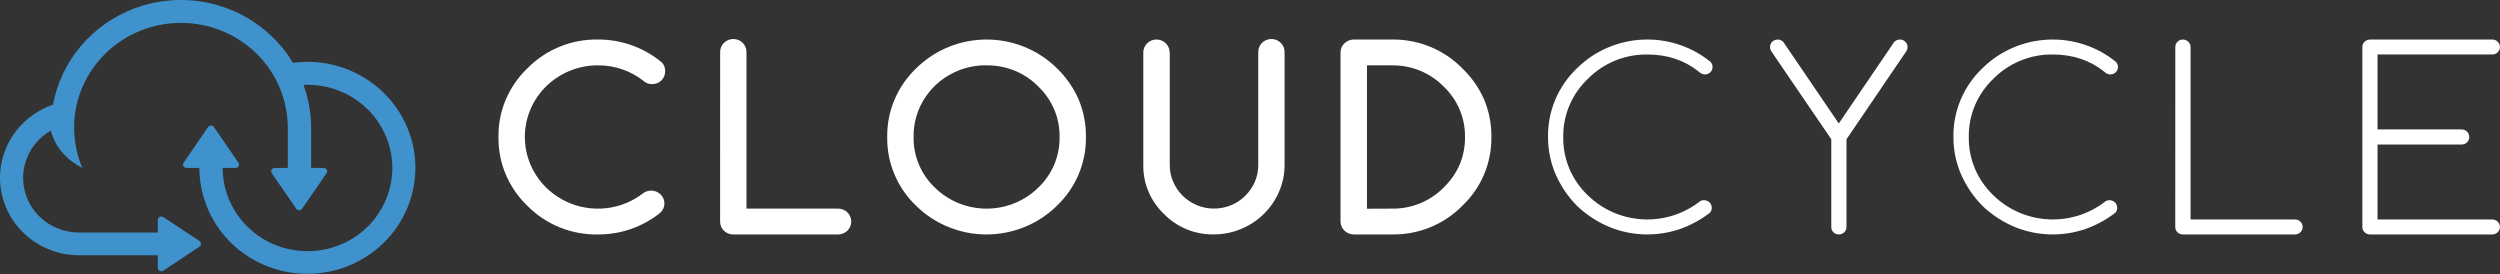
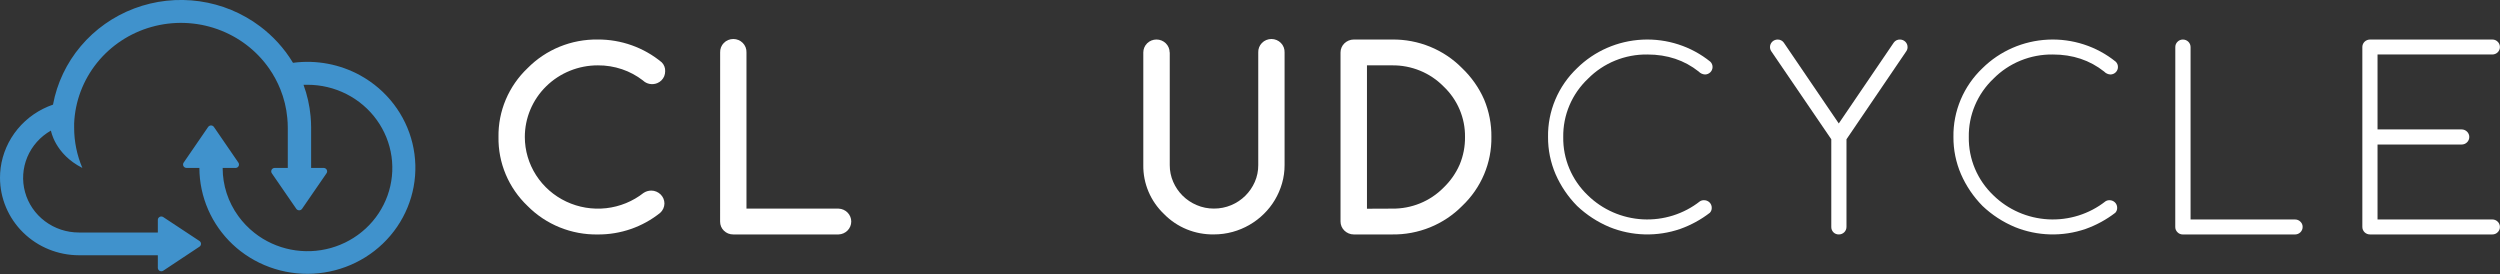
<svg xmlns="http://www.w3.org/2000/svg" width="219" height="24" viewBox="0 0 219 24" fill="none">
  <rect x="0" y="0" width="219" height="24" fill="#333333" stroke="none" />
  <g clip-path="url(#clip0)">
    <path d="M31.584 6.618C29.789 5.622 27.711 5.23 25.667 5.502C25.286 4.868 24.841 4.272 24.34 3.724C23.866 3.206 23.345 2.733 22.782 2.309C21.234 1.143 19.407 0.386 17.475 0.112C15.544 -0.162 13.573 0.056 11.752 0.744C9.931 1.433 8.32 2.569 7.076 4.044C5.831 5.518 4.993 7.282 4.643 9.166C3.43 9.582 2.358 10.321 1.548 11.3C0.738 12.279 0.221 13.459 0.055 14.71C0.018 14.996 -2.37741e-05 15.284 2.31526e-08 15.573C0.002 17.372 0.731 19.097 2.028 20.369C3.324 21.642 5.082 22.358 6.916 22.36H13.826V23.463C13.826 23.518 13.841 23.571 13.869 23.618C13.897 23.664 13.938 23.702 13.987 23.728C14.036 23.754 14.091 23.766 14.146 23.763C14.202 23.76 14.255 23.743 14.301 23.713L17.474 21.608C17.515 21.581 17.549 21.544 17.573 21.5C17.596 21.457 17.608 21.409 17.608 21.36C17.608 21.311 17.596 21.262 17.573 21.219C17.549 21.176 17.515 21.139 17.474 21.111L14.301 19.016C14.255 18.985 14.202 18.967 14.146 18.964C14.091 18.961 14.036 18.973 13.987 18.998C13.938 19.023 13.897 19.062 13.868 19.108C13.84 19.155 13.825 19.209 13.826 19.263V20.367H6.916C5.841 20.369 4.796 20.024 3.942 19.384C3.088 18.744 2.473 17.846 2.194 16.828C1.914 15.81 1.985 14.73 2.395 13.755C2.805 12.781 3.531 11.967 4.462 11.439C4.462 11.439 4.796 13.488 7.214 14.71C6.738 13.592 6.494 12.393 6.495 11.182C6.495 11.057 6.495 10.933 6.495 10.809C6.577 8.88 7.277 7.025 8.494 5.508C9.712 3.991 11.386 2.888 13.278 2.358C15.171 1.827 17.185 1.895 19.036 2.552C20.887 3.209 22.48 4.422 23.588 6.017C23.977 6.579 24.301 7.18 24.556 7.811C24.881 8.615 25.087 9.461 25.166 10.323C25.196 10.612 25.21 10.903 25.21 11.197V14.71H24.064C24.008 14.71 23.954 14.725 23.907 14.753C23.859 14.781 23.82 14.821 23.794 14.869C23.768 14.917 23.756 14.971 23.759 15.026C23.761 15.08 23.779 15.133 23.81 15.178L25.954 18.291C25.982 18.331 26.02 18.365 26.064 18.388C26.108 18.411 26.158 18.423 26.208 18.423C26.258 18.423 26.307 18.411 26.351 18.388C26.395 18.365 26.433 18.331 26.461 18.291L28.604 15.178C28.635 15.133 28.653 15.08 28.657 15.026C28.66 14.972 28.648 14.917 28.622 14.869C28.596 14.821 28.557 14.781 28.509 14.753C28.462 14.725 28.407 14.71 28.352 14.71H27.255V11.179C27.255 10.84 27.238 10.506 27.207 10.174C27.121 9.236 26.913 8.312 26.587 7.426C26.702 7.426 26.817 7.426 26.934 7.426C28.122 7.425 29.292 7.704 30.347 8.238C31.402 8.773 32.311 9.547 32.998 10.498C33.685 11.448 34.13 12.546 34.296 13.7C34.461 14.853 34.342 16.029 33.949 17.128C33.556 18.228 32.9 19.219 32.036 20.018C31.172 20.817 30.126 21.402 28.985 21.723C27.843 22.044 26.64 22.091 25.476 21.862C24.311 21.633 23.22 21.133 22.294 20.404C21.754 19.979 21.277 19.483 20.877 18.93C19.982 17.699 19.503 16.225 19.505 14.713H20.631C20.687 14.713 20.741 14.698 20.788 14.67C20.835 14.642 20.874 14.602 20.9 14.554C20.926 14.506 20.938 14.452 20.935 14.398C20.932 14.344 20.915 14.292 20.884 14.247L18.739 11.121C18.711 11.081 18.673 11.047 18.629 11.024C18.585 11.001 18.536 10.989 18.486 10.989C18.436 10.989 18.387 11.001 18.342 11.024C18.298 11.047 18.26 11.081 18.233 11.121L16.091 14.24C16.059 14.284 16.04 14.337 16.036 14.392C16.032 14.447 16.044 14.501 16.07 14.55C16.096 14.598 16.135 14.639 16.183 14.667C16.231 14.696 16.286 14.71 16.342 14.71H17.466C17.469 15.967 17.73 17.21 18.235 18.366C18.74 19.521 19.478 20.564 20.405 21.432C20.618 21.632 20.841 21.822 21.074 22.001C22.099 22.791 23.278 23.365 24.54 23.687C25.801 24.009 27.116 24.072 28.403 23.872C29.69 23.672 30.921 23.214 32.019 22.525C33.117 21.837 34.059 20.933 34.784 19.871C35.51 18.809 36.004 17.611 36.236 16.353C36.468 15.095 36.433 13.804 36.133 12.559C35.832 11.315 35.273 10.145 34.491 9.123C33.708 8.101 32.719 7.248 31.584 6.618V6.618Z" fill="#4092CC" />
    <path d="M57.051 16.696C57.204 16.695 57.356 16.725 57.497 16.786C57.632 16.844 57.756 16.925 57.863 17.026C57.969 17.129 58.054 17.251 58.113 17.385C58.174 17.525 58.205 17.676 58.205 17.828C58.202 17.981 58.169 18.131 58.106 18.27C58.043 18.41 57.952 18.535 57.839 18.639C56.297 19.88 54.362 20.552 52.368 20.539C51.222 20.558 50.085 20.345 49.027 19.916C47.968 19.486 47.011 18.849 46.213 18.042C45.391 17.259 44.74 16.319 44.303 15.28C43.865 14.241 43.649 13.125 43.668 12.001C43.65 10.879 43.866 9.765 44.304 8.728C44.742 7.691 45.391 6.754 46.213 5.973C47.01 5.164 47.967 4.523 49.025 4.091C50.084 3.659 51.221 3.445 52.368 3.461C54.416 3.452 56.401 4.16 57.965 5.458C58.068 5.56 58.148 5.682 58.2 5.816C58.253 5.95 58.276 6.093 58.269 6.236C58.27 6.39 58.241 6.542 58.183 6.685C58.125 6.819 58.042 6.941 57.938 7.044C57.834 7.147 57.709 7.229 57.572 7.284C57.362 7.37 57.132 7.393 56.909 7.351C56.686 7.309 56.481 7.203 56.319 7.047C55.77 6.622 55.152 6.29 54.491 6.066C53.81 5.836 53.095 5.72 52.375 5.725C51.534 5.723 50.701 5.885 49.924 6.2C49.147 6.515 48.441 6.977 47.846 7.561C47.251 8.144 46.78 8.837 46.459 9.6C46.138 10.362 45.974 11.179 45.975 12.005C45.976 13.187 46.318 14.345 46.96 15.345C47.602 16.345 48.519 17.148 49.605 17.659C50.691 18.171 51.903 18.371 53.1 18.238C54.297 18.104 55.431 17.641 56.372 16.902C56.572 16.768 56.809 16.697 57.051 16.696V16.696Z" fill="white" />
    <path d="M63.085 4.593C63.079 4.441 63.104 4.289 63.159 4.146C63.214 4.004 63.298 3.873 63.406 3.764C63.514 3.654 63.643 3.566 63.786 3.506C63.929 3.447 64.082 3.416 64.238 3.416C64.393 3.416 64.547 3.447 64.69 3.506C64.833 3.566 64.962 3.654 65.07 3.764C65.177 3.873 65.261 4.004 65.317 4.146C65.372 4.289 65.397 4.441 65.391 4.593V18.275H73.462C73.76 18.287 74.041 18.411 74.248 18.622C74.455 18.833 74.57 19.114 74.57 19.406C74.57 19.699 74.455 19.98 74.248 20.191C74.041 20.401 73.76 20.526 73.462 20.537H64.235C64.078 20.539 63.923 20.51 63.778 20.451C63.504 20.337 63.285 20.123 63.169 19.854C63.109 19.712 63.079 19.559 63.081 19.405L63.085 4.593Z" fill="white" />
-     <path d="M95.127 11.999C95.143 13.124 94.924 14.241 94.484 15.28C94.044 16.318 93.391 17.258 92.567 18.04C90.934 19.639 88.722 20.537 86.415 20.537C84.109 20.537 81.897 19.639 80.264 18.04C79.442 17.257 78.793 16.317 78.355 15.278C77.918 14.239 77.702 13.123 77.721 11.999C77.704 10.877 77.922 9.762 78.361 8.726C78.8 7.689 79.451 6.751 80.273 5.971C81.08 5.176 82.038 4.545 83.094 4.114C84.15 3.684 85.281 3.462 86.425 3.462C87.568 3.462 88.7 3.684 89.755 4.114C90.811 4.545 91.769 5.176 92.576 5.971C93.393 6.756 94.045 7.691 94.494 8.723C94.925 9.763 95.141 10.877 95.127 11.999V11.999ZM86.425 5.72C85.581 5.709 84.743 5.865 83.962 6.179C82.785 6.646 81.78 7.452 81.079 8.489C80.377 9.527 80.012 10.749 80.03 11.994C80.016 12.821 80.174 13.642 80.496 14.407C80.817 15.172 81.296 15.864 81.901 16.44C83.101 17.616 84.728 18.277 86.425 18.277C88.121 18.277 89.748 17.616 90.948 16.44C91.553 15.864 92.031 15.173 92.353 14.409C92.674 13.646 92.833 12.825 92.819 11.999C92.832 11.175 92.673 10.357 92.351 9.595C92.029 8.834 91.552 8.145 90.948 7.571C90.363 6.977 89.659 6.506 88.882 6.188C88.103 5.871 87.267 5.713 86.425 5.725V5.72Z" fill="white" />
    <path d="M102.47 4.593V14.461C102.467 14.967 102.57 15.468 102.774 15.934C102.969 16.385 103.249 16.796 103.6 17.145C103.952 17.493 104.369 17.772 104.829 17.966C105.306 18.171 105.821 18.274 106.341 18.271C106.861 18.274 107.376 18.172 107.853 17.972C108.315 17.779 108.734 17.5 109.088 17.15C109.44 16.801 109.722 16.39 109.92 15.939C110.124 15.472 110.227 14.969 110.223 14.461V4.593C110.217 4.441 110.242 4.289 110.297 4.146C110.353 4.004 110.436 3.873 110.544 3.764C110.652 3.654 110.781 3.566 110.924 3.506C111.067 3.447 111.221 3.416 111.376 3.416C111.531 3.416 111.685 3.447 111.828 3.506C111.971 3.566 112.1 3.654 112.208 3.764C112.316 3.873 112.4 4.004 112.455 4.146C112.51 4.289 112.535 4.441 112.529 4.593V14.461C112.532 15.002 112.456 15.542 112.306 16.063C112.16 16.569 111.95 17.055 111.681 17.509C111.414 17.959 111.089 18.372 110.713 18.74C110.338 19.11 109.916 19.431 109.457 19.696C108.994 19.965 108.496 20.173 107.978 20.315C107.442 20.462 106.888 20.536 106.332 20.534C105.519 20.548 104.712 20.396 103.962 20.09C103.211 19.783 102.534 19.328 101.971 18.752C101.386 18.196 100.922 17.529 100.61 16.791C100.297 16.053 100.142 15.26 100.153 14.461V4.593C100.153 4.293 100.275 4.005 100.491 3.792C100.708 3.58 101.001 3.461 101.307 3.461C101.613 3.461 101.907 3.58 102.123 3.792C102.339 4.005 102.461 4.293 102.461 4.593H102.47Z" fill="white" />
    <path d="M121.941 3.463C123.085 3.447 124.221 3.662 125.278 4.094C126.334 4.526 127.29 5.166 128.084 5.974C128.903 6.756 129.557 7.688 130.01 8.718C130.444 9.759 130.66 10.874 130.646 11.999C130.663 13.124 130.444 14.241 130.004 15.28C129.564 16.319 128.911 17.258 128.086 18.04C127.29 18.846 126.335 19.483 125.278 19.913C124.221 20.343 123.086 20.555 121.942 20.537H118.591C118.435 20.539 118.281 20.507 118.139 20.446C118.003 20.389 117.879 20.307 117.773 20.205C117.664 20.101 117.578 19.977 117.519 19.84C117.46 19.702 117.429 19.554 117.43 19.405V4.593C117.429 4.441 117.46 4.291 117.523 4.152C117.581 4.017 117.666 3.895 117.773 3.793C117.88 3.692 118.003 3.611 118.139 3.554C118.281 3.493 118.435 3.461 118.591 3.463H121.941ZM121.941 18.275C122.781 18.288 123.614 18.131 124.391 17.816C125.167 17.5 125.869 17.032 126.453 16.439C127.055 15.863 127.536 15.175 127.867 14.416C128.187 13.649 128.346 12.827 128.335 11.999C128.346 11.174 128.185 10.356 127.861 9.594C127.538 8.832 127.059 8.144 126.453 7.571C125.87 6.977 125.168 6.507 124.392 6.19C123.616 5.872 122.781 5.714 121.941 5.725H119.746V18.284L121.941 18.275Z" fill="white" />
    <path d="M149.274 17.538C149.363 17.537 149.451 17.553 149.533 17.586C149.615 17.619 149.69 17.668 149.753 17.729C149.816 17.791 149.866 17.864 149.899 17.945C149.933 18.026 149.949 18.112 149.948 18.2C149.955 18.361 149.896 18.518 149.786 18.637C149.005 19.24 148.132 19.717 147.198 20.051C145.176 20.751 142.962 20.692 140.981 19.886C139.932 19.444 138.974 18.818 138.153 18.04C137.359 17.235 136.721 16.294 136.271 15.264C135.827 14.231 135.601 13.12 135.609 11.999C135.591 10.877 135.808 9.764 136.245 8.727C136.682 7.69 137.332 6.752 138.153 5.971C139.677 4.468 141.718 3.578 143.877 3.473C146.035 3.368 148.156 4.057 149.824 5.404C149.887 5.465 149.938 5.538 149.971 5.619C150.005 5.7 150.021 5.787 150.02 5.874C150.019 6.046 149.949 6.212 149.824 6.333C149.7 6.455 149.532 6.524 149.356 6.525C149.146 6.513 148.949 6.421 148.807 6.269C147.553 5.274 146.055 4.775 144.315 4.774C143.345 4.76 142.382 4.942 141.486 5.307C140.59 5.673 139.78 6.214 139.105 6.898C138.408 7.558 137.856 8.351 137.484 9.229C137.112 10.106 136.927 11.049 136.94 11.999C136.924 12.95 137.107 13.895 137.478 14.774C137.848 15.653 138.398 16.448 139.094 17.111C140.379 18.368 142.091 19.117 143.903 19.214C145.715 19.31 147.499 18.748 148.915 17.634C149.022 17.567 149.147 17.533 149.274 17.538V17.538Z" fill="white" />
    <path d="M161.752 19.875C161.753 19.962 161.736 20.049 161.702 20.13C161.669 20.211 161.619 20.284 161.556 20.346C161.493 20.407 161.419 20.456 161.336 20.489C161.254 20.522 161.166 20.538 161.077 20.537C160.989 20.539 160.901 20.523 160.82 20.49C160.738 20.457 160.665 20.408 160.603 20.345C160.543 20.283 160.496 20.209 160.464 20.128C160.433 20.048 160.418 19.962 160.421 19.875V12.2L155.16 4.485C155.09 4.378 155.053 4.254 155.052 4.127C155.051 4.039 155.068 3.953 155.101 3.872C155.135 3.791 155.185 3.718 155.247 3.656C155.31 3.595 155.385 3.546 155.467 3.513C155.55 3.48 155.638 3.464 155.727 3.464C155.831 3.463 155.934 3.487 156.026 3.533C156.119 3.58 156.199 3.648 156.259 3.732L161.077 10.815L165.895 3.73C165.956 3.643 166.038 3.573 166.134 3.527C166.23 3.48 166.337 3.458 166.444 3.463C166.531 3.464 166.618 3.482 166.699 3.516C166.779 3.55 166.852 3.599 166.913 3.661C166.974 3.722 167.022 3.795 167.055 3.875C167.087 3.955 167.103 4.041 167.102 4.127C167.105 4.254 167.067 4.38 166.994 4.485L161.752 12.2V19.875Z" fill="white" />
    <path d="M184.79 17.538C184.879 17.537 184.967 17.553 185.049 17.586C185.131 17.619 185.206 17.668 185.269 17.729C185.332 17.791 185.381 17.864 185.415 17.945C185.449 18.026 185.465 18.112 185.464 18.2C185.471 18.361 185.412 18.518 185.302 18.637C184.52 19.239 183.646 19.716 182.712 20.051C180.69 20.751 178.476 20.692 176.495 19.886C175.446 19.445 174.487 18.819 173.667 18.04C172.873 17.235 172.235 16.294 171.785 15.264C171.339 14.232 171.113 13.121 171.121 11.999C171.103 10.877 171.32 9.763 171.758 8.726C172.195 7.69 172.845 6.752 173.667 5.971C175.191 4.468 177.232 3.578 179.391 3.473C181.549 3.368 183.67 4.057 185.338 5.404C185.401 5.465 185.451 5.539 185.484 5.619C185.518 5.7 185.534 5.787 185.532 5.874C185.532 6.046 185.462 6.211 185.338 6.333C185.214 6.455 185.046 6.524 184.87 6.525C184.66 6.513 184.464 6.421 184.322 6.269C183.067 5.274 181.57 4.775 179.831 4.774C178.86 4.76 177.898 4.942 177.002 5.307C176.106 5.672 175.295 6.214 174.621 6.898C173.926 7.559 173.376 8.353 173.006 9.23C172.635 10.107 172.452 11.05 172.467 11.999C172.451 12.95 172.634 13.895 173.004 14.774C173.375 15.653 173.925 16.448 174.621 17.111C175.906 18.368 177.618 19.117 179.43 19.214C181.242 19.31 183.026 18.748 184.442 17.634C184.545 17.569 184.667 17.535 184.79 17.538Z" fill="white" />
    <path d="M190.557 4.126C190.555 4.039 190.571 3.952 190.605 3.871C190.638 3.791 190.689 3.717 190.753 3.656C190.813 3.595 190.885 3.546 190.965 3.513C191.046 3.48 191.132 3.463 191.219 3.464C191.308 3.463 191.396 3.48 191.478 3.513C191.561 3.546 191.635 3.595 191.698 3.656C191.761 3.718 191.811 3.791 191.844 3.872C191.878 3.953 191.895 4.039 191.894 4.126V19.226H201.036C201.125 19.224 201.214 19.24 201.296 19.273C201.379 19.306 201.453 19.355 201.515 19.418C201.578 19.477 201.628 19.549 201.662 19.628C201.696 19.706 201.712 19.791 201.711 19.877C201.712 19.964 201.695 20.051 201.662 20.132C201.628 20.212 201.578 20.286 201.516 20.347C201.453 20.409 201.378 20.458 201.296 20.491C201.213 20.524 201.125 20.54 201.036 20.539H191.215C191.128 20.54 191.042 20.524 190.962 20.491C190.882 20.457 190.809 20.409 190.749 20.347C190.685 20.286 190.635 20.213 190.601 20.132C190.568 20.051 190.551 19.964 190.553 19.877L190.557 4.126Z" fill="white" />
    <path d="M218.329 3.463C218.416 3.462 218.503 3.478 218.583 3.511C218.664 3.544 218.736 3.593 218.797 3.655C218.86 3.716 218.911 3.789 218.944 3.87C218.978 3.951 218.994 4.037 218.993 4.125C218.992 4.297 218.921 4.462 218.797 4.584C218.673 4.705 218.504 4.774 218.329 4.774H208.272V11.337H215.635C215.724 11.337 215.812 11.354 215.894 11.387C215.976 11.421 216.05 11.47 216.113 11.531C216.175 11.592 216.225 11.665 216.259 11.746C216.293 11.826 216.31 11.912 216.31 11.999C216.31 12.086 216.293 12.172 216.259 12.252C216.225 12.333 216.175 12.406 216.113 12.467C216.05 12.529 215.976 12.578 215.894 12.611C215.812 12.644 215.724 12.661 215.635 12.661H208.272V19.224H218.329C218.505 19.225 218.673 19.294 218.797 19.416C218.921 19.538 218.992 19.703 218.993 19.875C218.994 19.963 218.978 20.049 218.944 20.13C218.91 20.211 218.86 20.284 218.797 20.345C218.736 20.407 218.664 20.456 218.583 20.489C218.503 20.522 218.416 20.538 218.329 20.537H207.615C207.527 20.538 207.438 20.522 207.356 20.489C207.274 20.456 207.199 20.407 207.136 20.346C207.073 20.284 207.024 20.21 206.99 20.13C206.957 20.049 206.94 19.962 206.941 19.875V4.126C206.94 4.039 206.957 3.953 206.99 3.872C207.024 3.791 207.073 3.718 207.136 3.656C207.199 3.595 207.274 3.546 207.356 3.513C207.438 3.48 207.527 3.463 207.615 3.464L218.329 3.463Z" fill="white" />
  </g>
  <defs>
    <clipPath id="clip0">
      <rect width="219" height="24" fill="white" />
    </clipPath>
  </defs>
</svg>